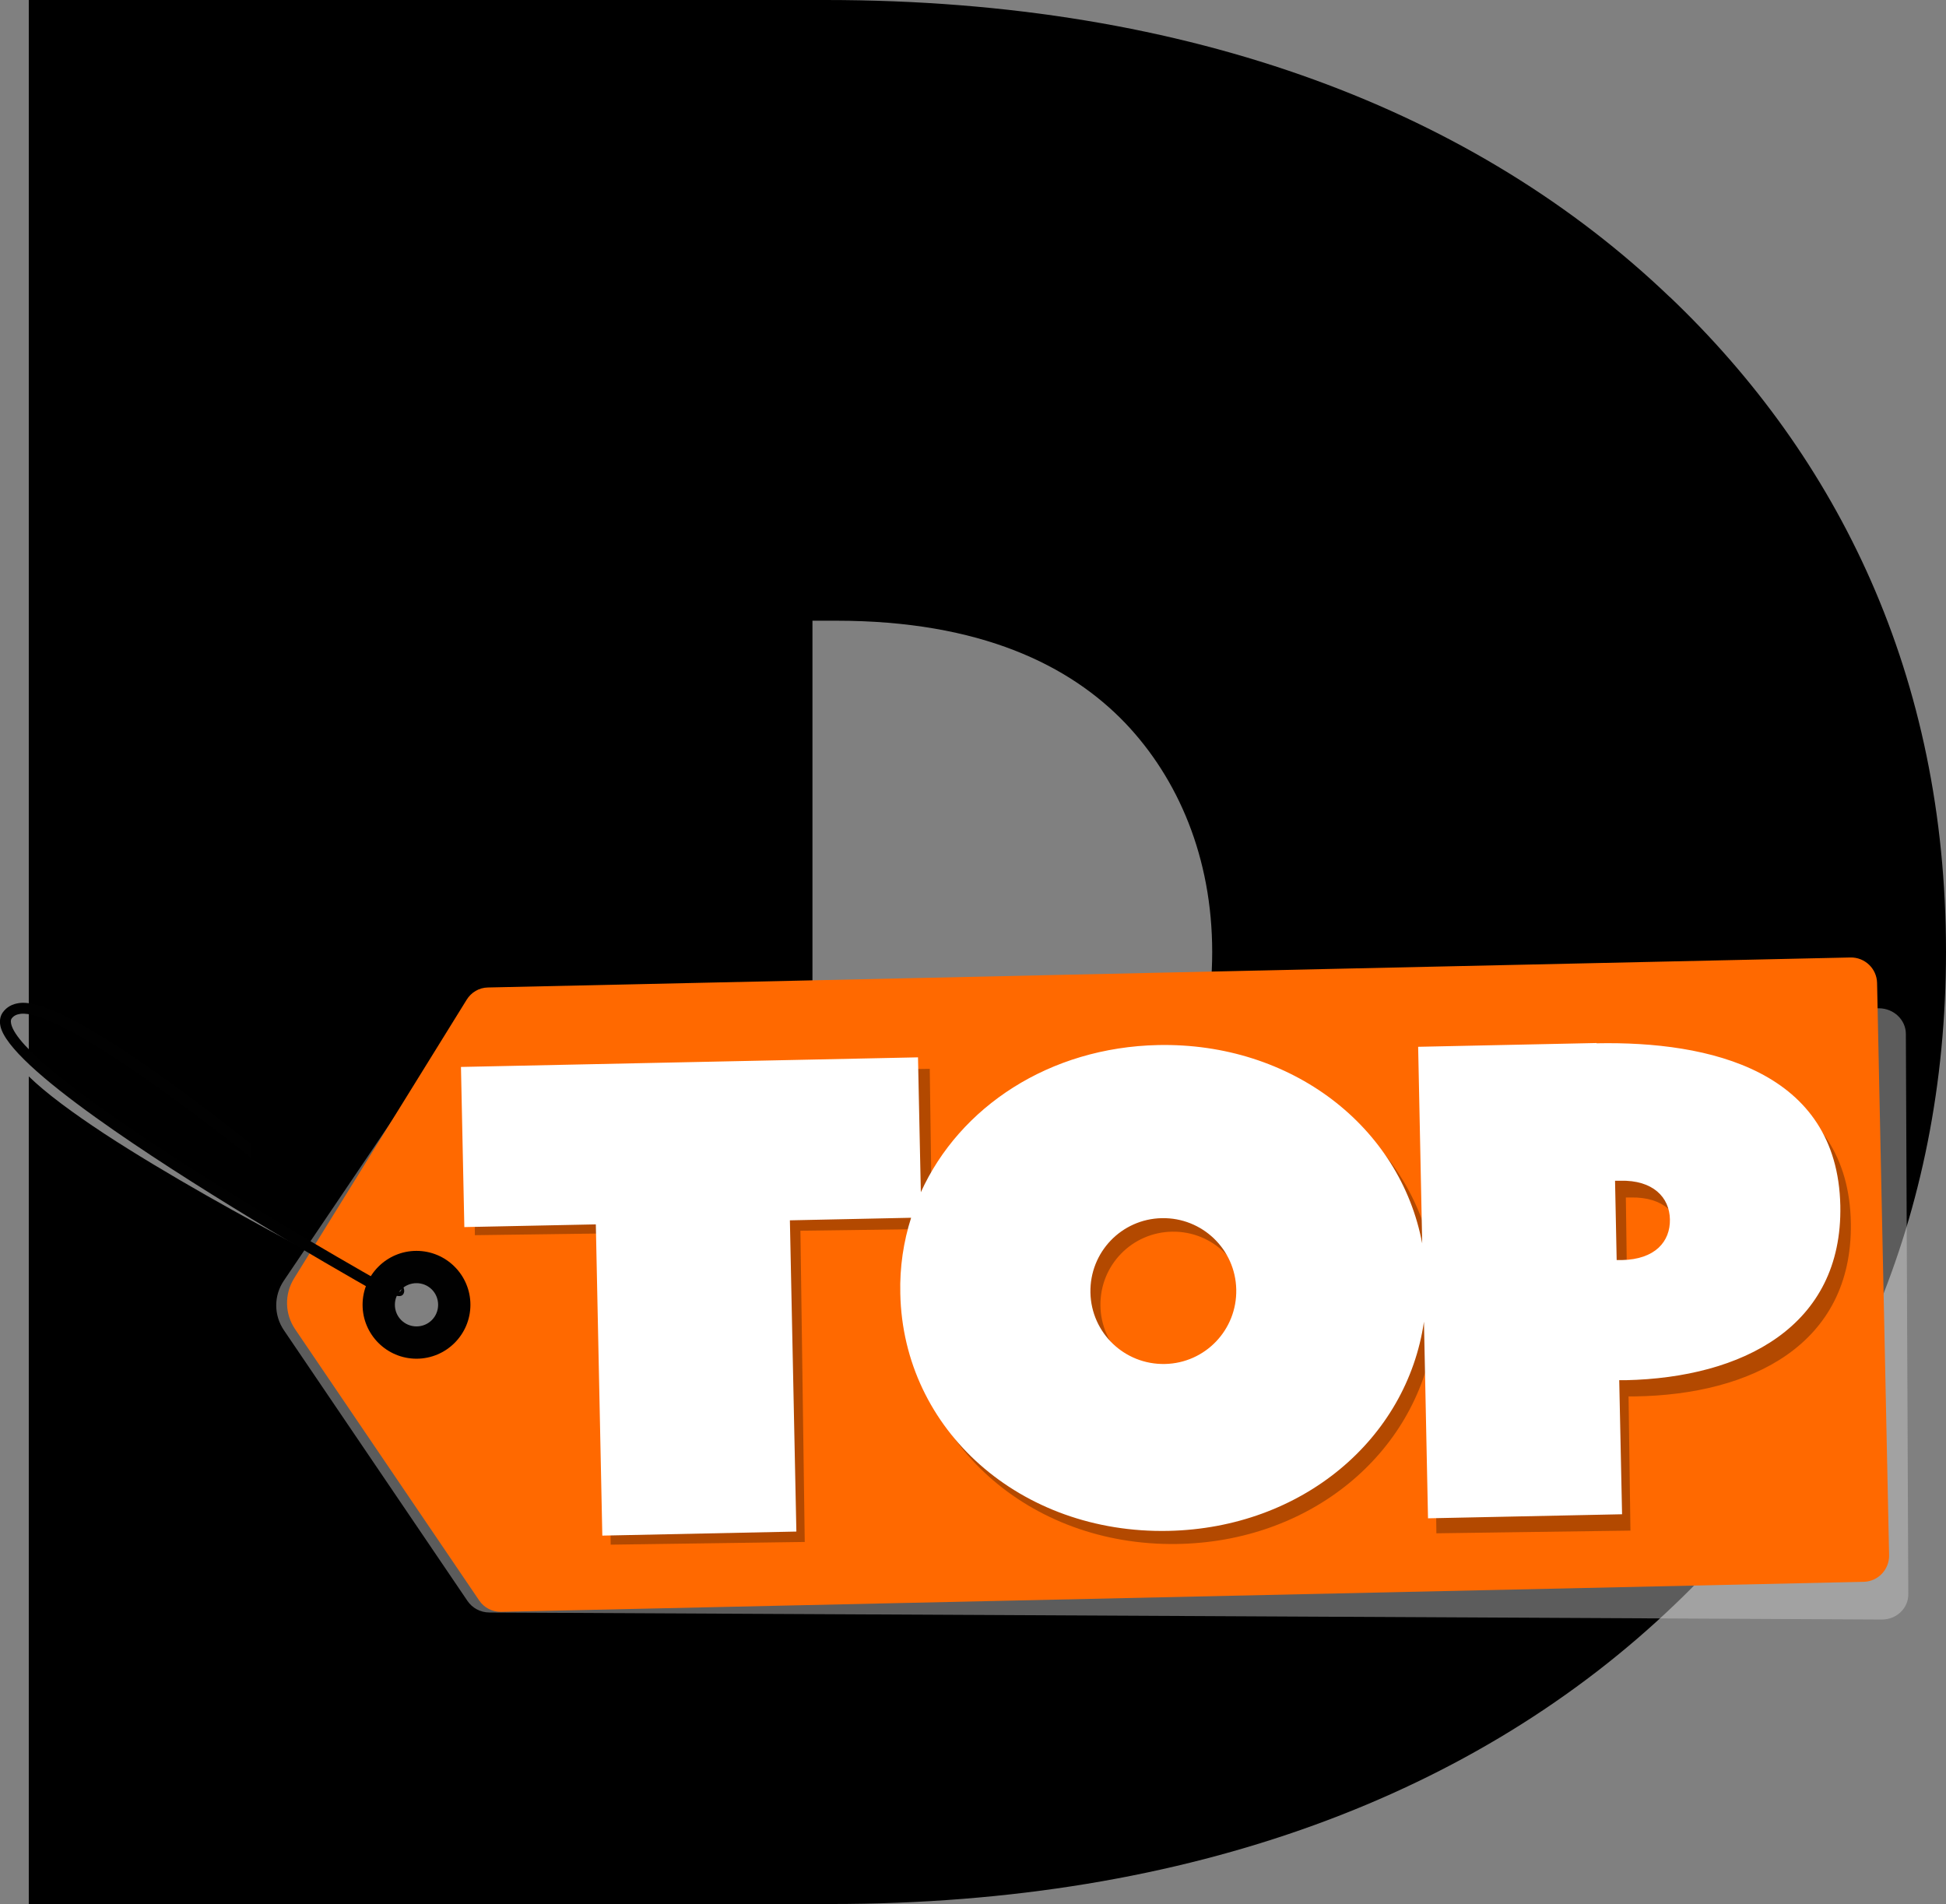
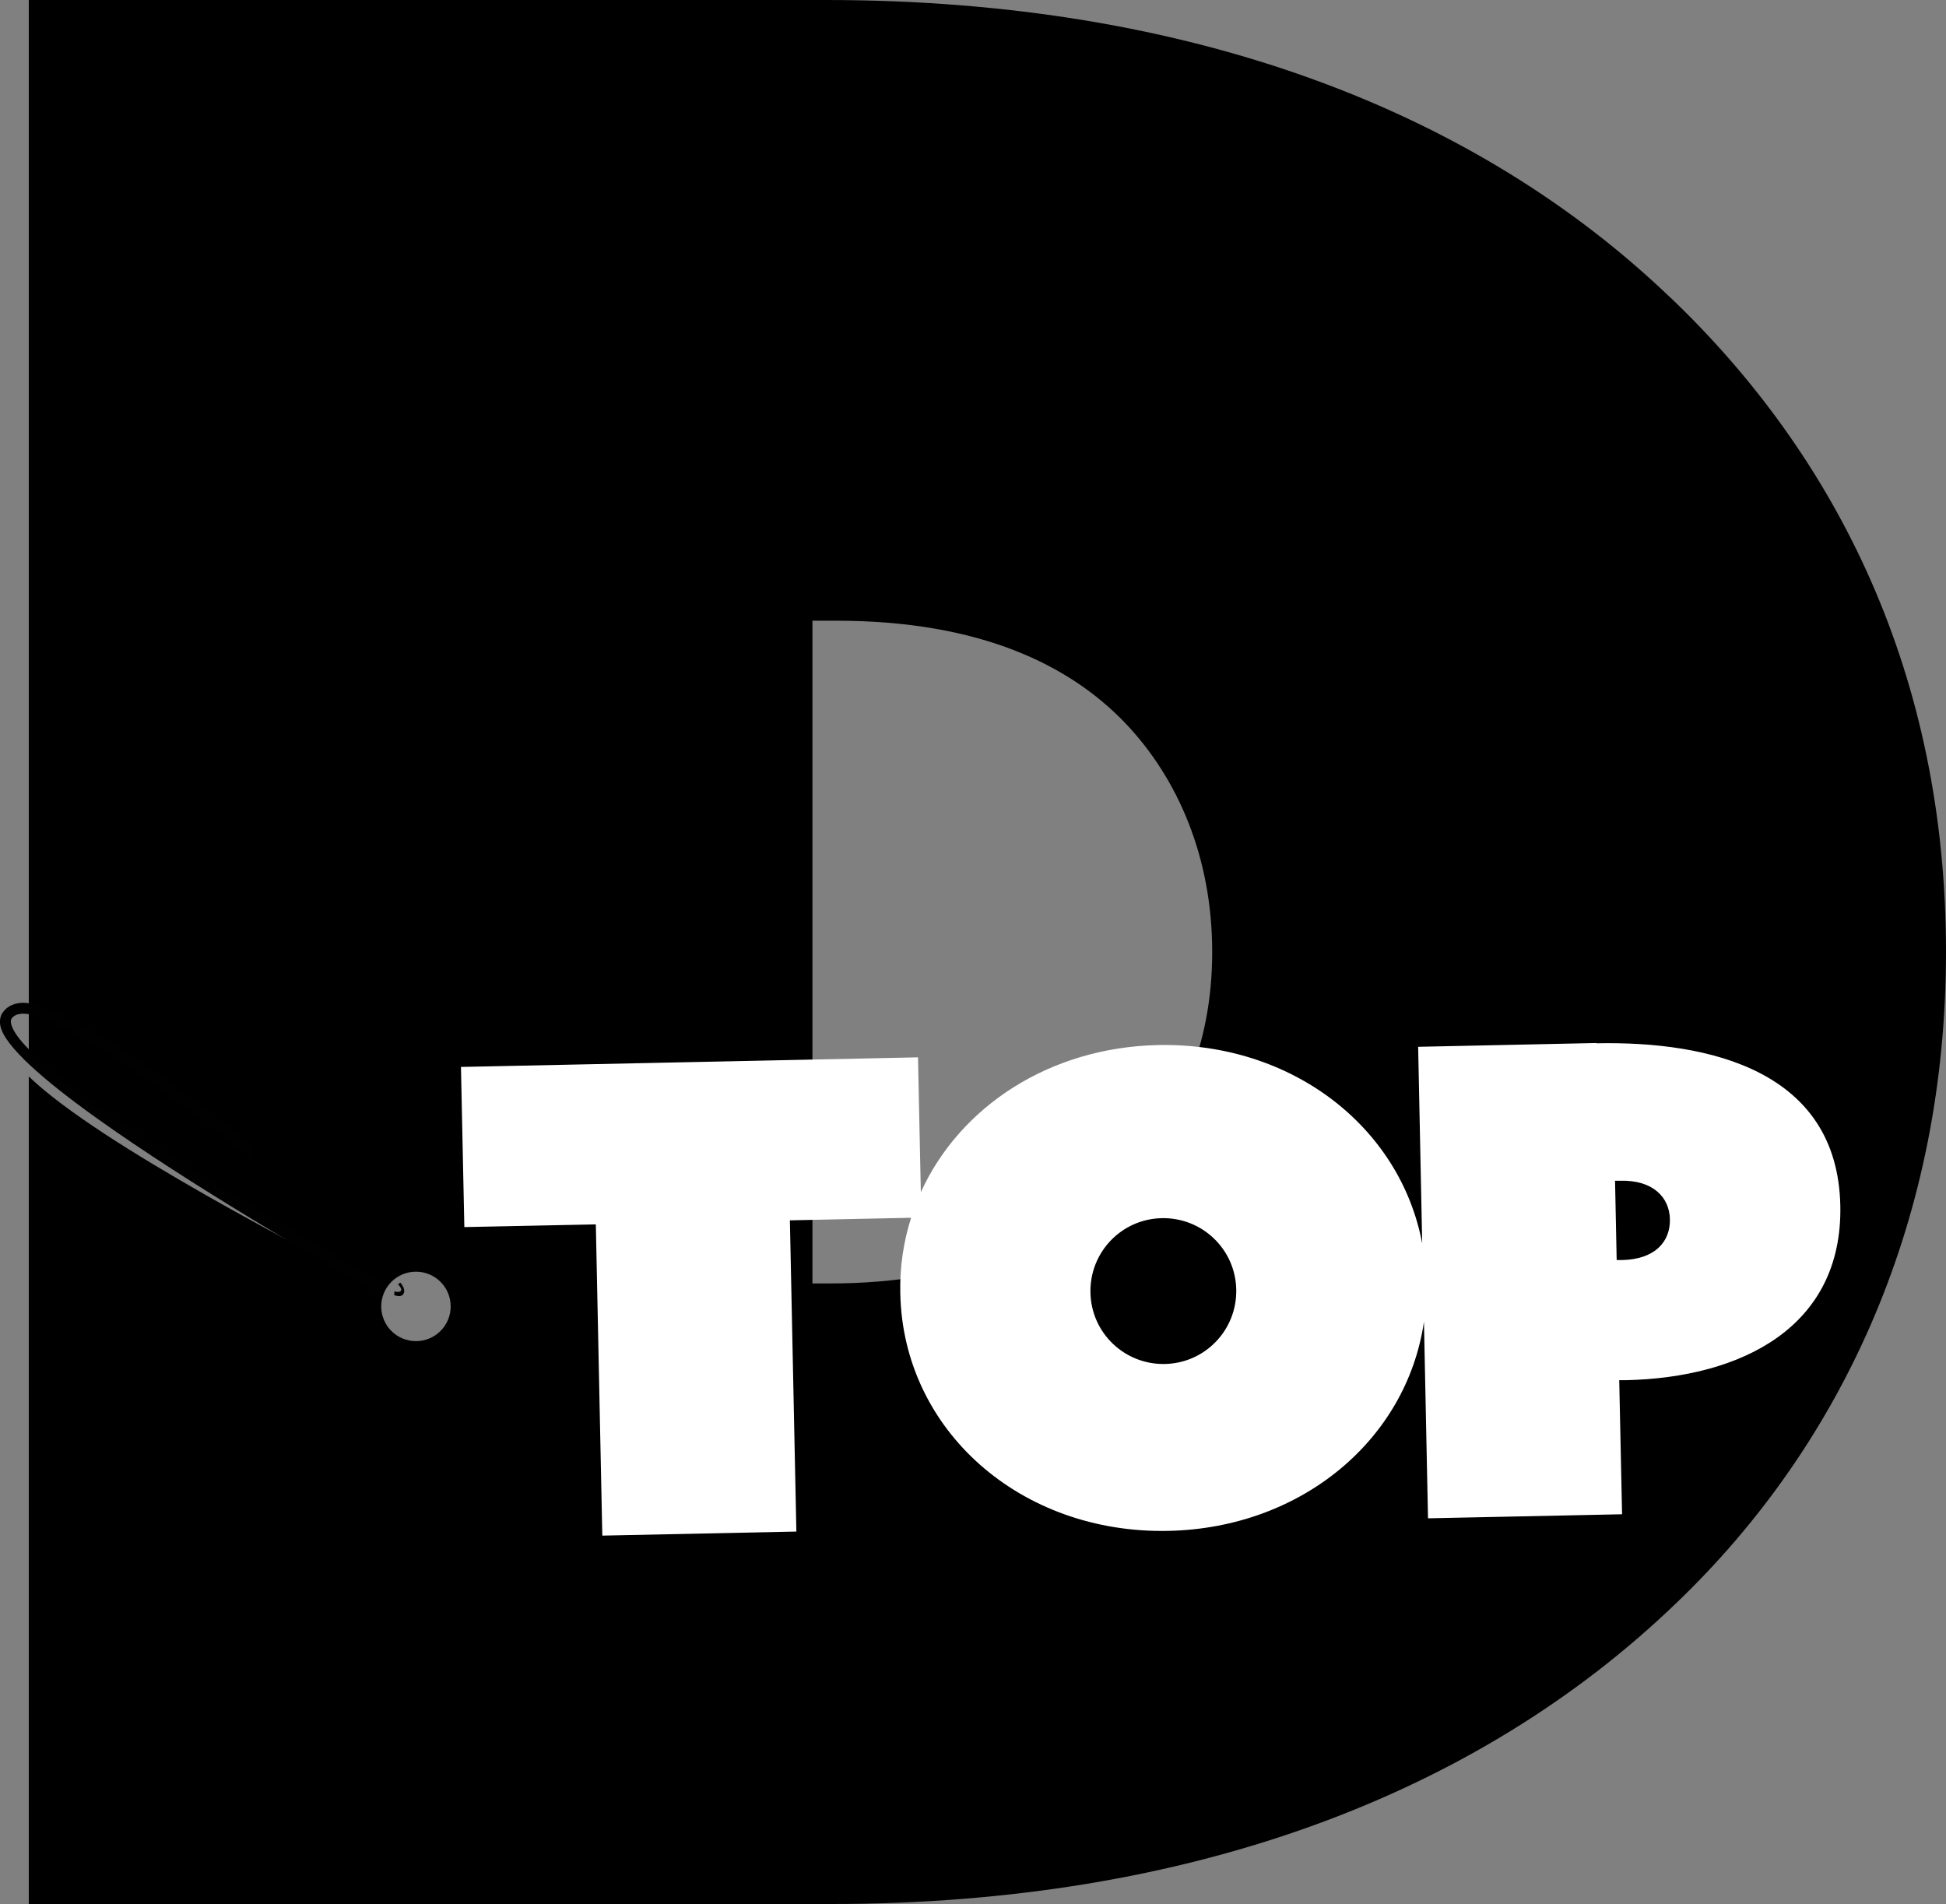
<svg xmlns="http://www.w3.org/2000/svg" viewBox="0 0 144 140.9">
  <rect x="0" y="0" width="144" height="140.9" fill="#808080" stroke="none" />
  <defs>
    <style>
      .cls-1 {
        fill: #ccc;
      }

      .cls-1, .cls-2, .cls-3, .cls-4, .cls-5, .cls-6 {
        stroke-width: 0px;
      }

      .cls-2 {
        fill: #000;
      }

      .cls-7 {
        isolation: isolate;
      }

      .cls-8 {
        opacity: .45;
      }

      .cls-8, .cls-9 {
        mix-blend-mode: multiply;
      }

      .cls-3 {
        fill: #010101;
      }

      .cls-9 {
        opacity: .5;
      }

      .cls-4 {
        fill: #682a00;
      }

      .cls-5 {
        fill: #fff;
      }

      .cls-6 {
        fill: #ff6900;
      }
    </style>
  </defs>
  <g class="cls-7">
    <g data-sanitized-data-name="Layer 2" data-name="Layer 2" id="Layer_2">
      <g data-sanitized-data-name="Layer 1" data-name="Layer 1" id="Layer_1-2">
        <g>
          <path d="M123.57,21.99C109.36,8.37,88.34,0,61.1,0H2.13v78.47c2.36,2.78,10.32,7.53,17.74,11.58-.02.02-.03.03-.03.03l3.02,2.53c-4.71-2.49-10.6-5.75-15.14-8.72-2.34-1.54-4.32-3-5.59-4.24v61.24h59.36c26.66,0,47.87-8.17,62.47-22.19,12.65-12.07,20.04-28.8,20.04-48.26,0-20.43-7.98-36.59-20.43-48.46ZM30.78,99.24c-1.42,0-2.57-1.15-2.57-2.57s1.15-2.57,2.57-2.57,2.57,1.15,2.57,2.57-1.15,2.57-2.57,2.57ZM83.28,86.99c-4.67,4.87-12.07,7.98-21.8,7.98h-1.36v-49.04h1.75c10.7,0,17.32,3.31,21.41,7.59,3.89,4.09,6.42,9.92,6.42,16.93s-2.53,12.45-6.42,16.54Z" class="cls-2" />
          <g class="cls-8">
-             <path d="M141.03,76.51c0-1.04-.89-1.89-1.98-1.9l-103.01-.52h0s0,0-.01,0c-.69,0-1.29.33-1.63.84l-13.4,19.84c-.75,1.11-.75,2.56.02,3.68l13.57,20.01h0c.35.52.95.86,1.64.86,0,0,0,0,.01,0h0s103.01.52,103.01.52c1.09,0,1.97-.83,1.96-1.88l-.18-41.46ZM33.85,96.41c0,.19-.02.37-.06.55-.04.18-.09.35-.16.51-.42.98-1.39,1.67-2.52,1.67-.21,0-.41-.03-.61-.07-.01,0-.02,0-.03,0-.19-.05-.37-.11-.54-.2-.21.05-.43.08-.66.08-1.49,0-2.71-1.18-2.72-2.61,0-1.43,1.2-2.59,2.69-2.58.27,0,.54.05.79.13.16-.07.32-.12.49-.16,0,0,.02,0,.03,0,.17-.04.35-.05.54-.06,0,0,.02,0,.02,0,.95,0,1.78.48,2.27,1.21.2.29.34.62.41.98.04.18.06.36.06.55h0Z" class="cls-1" />
-           </g>
-           <path d="M138.9,72.74c-.02-1.06-.9-1.91-1.97-1.89l-100.81,2.22h0s0,0-.01,0c-.67.01-1.25.37-1.58.91l-12.77,20.62c-.72,1.16-.69,2.63.08,3.76l13.62,20.07c.35.52.95.85,1.62.84,0,0,0,0,.01,0h0s100.81-2.22,100.81-2.22c1.06-.02,1.91-.9,1.89-1.97l-.89-42.34ZM30.78,99.24c-1.42,0-2.57-1.15-2.57-2.57s1.15-2.57,2.57-2.57,2.57,1.15,2.57,2.57-1.15,2.57-2.57,2.57Z" class="cls-6" />
+             </g>
          <path d="M29.63,94.91l-.18.11c.09.1.15.19.2.27.04.07.04.11.04.13,0,.08-.05.13-.12.16-.08.03-.21.02-.38-.02l-.02.28c.23.07.41.09.53.04.12-.05.19-.16.21-.31,0-.08,0-.21-.09-.38-.04-.08-.11-.18-.19-.27Z" class="cls-3" />
          <g class="cls-9">
-             <path d="M119.01,78.41l-13.2.18.2,14.55c-1.57-8.66-9.56-14.95-19.43-14.82-8.04.11-14.72,4.45-17.64,10.76l-.14-9.99-33.82.46.16,11.85,9.73-.13.32,23.03,14.36-.2-.32-23.03,8.97-.12c-.57,1.76-.87,3.64-.84,5.6.14,10.12,8.78,17.86,19.71,17.7,9.87-.14,17.69-6.64,19.02-15.34l.2,14.55,14.36-.2-.14-9.93h.48c8.62-.13,16.09-3.84,15.97-12.8-.14-9.97-9.57-12.25-17.95-12.14ZM86.9,101.93c-2.99.04-5.43-2.34-5.47-5.32-.04-2.99,2.34-5.43,5.32-5.47,2.99-.04,5.43,2.34,5.47,5.32.04,2.99-2.34,5.43-5.32,5.47ZM120.78,94.48h-.39s-.08-5.87-.08-5.87h.39c2.41-.04,3.63,1.25,3.65,2.88.02,1.64-1.12,2.96-3.57,2.99Z" class="cls-4" />
-           </g>
-           <path d="M30.82,92.56c-2.2,0-3.99,1.79-3.99,3.99s1.79,3.99,3.99,3.99,3.99-1.79,3.99-3.99-1.79-3.99-3.99-3.99ZM30.82,98.15c-.88,0-1.6-.71-1.6-1.6s.71-1.6,1.6-1.6,1.6.71,1.6,1.6-.71,1.6-1.6,1.6Z" class="cls-3" />
+             </g>
          <path d="M118.14,77.18l-13.2.28.3,14.55c-1.63-8.65-9.67-14.88-19.54-14.68-8.04.17-14.68,4.56-17.56,10.89l-.21-9.98-33.82.71.25,11.85,9.73-.2.48,23.03,14.36-.3-.48-23.03,8.97-.19c-.56,1.76-.85,3.65-.8,5.61.21,10.12,8.9,17.79,19.84,17.56,9.87-.21,17.64-6.77,18.91-15.48l.3,14.55,14.36-.3-.21-9.92h.48c8.62-.19,16.06-3.96,15.88-12.92-.21-9.97-9.65-12.18-18.04-12.01ZM86.2,100.93c-2.99.06-5.45-2.3-5.51-5.28-.06-2.99,2.3-5.45,5.28-5.51,2.99-.06,5.45,2.3,5.51,5.28.06,2.99-2.3,5.45-5.28,5.51ZM120.02,93.24h-.39s-.12-5.87-.12-5.87h.39c2.41-.06,3.64,1.22,3.67,2.86.03,1.64-1.09,2.96-3.55,3.01Z" class="cls-5" />
          <path d="M.82,75.73c-.04-.21,0-.3.04-.36.14-.2.36-.31.66-.35,2.52-.32,11.21,6,17.04,10.64v-1.02c-5.62-4.46-14.19-10.8-17.12-10.42-.54.07-.95.3-1.23.69-.14.19-.28.53-.18,1.01.31,1.49,3.19,4,7.07,6.78,6.86,4.92,16.81,10.68,21.08,13.1.14-.24.3-.46.48-.67-9.03-5.1-27.13-15.96-27.84-19.39Z" class="cls-3" />
        </g>
      </g>
    </g>
  </g>
</svg>